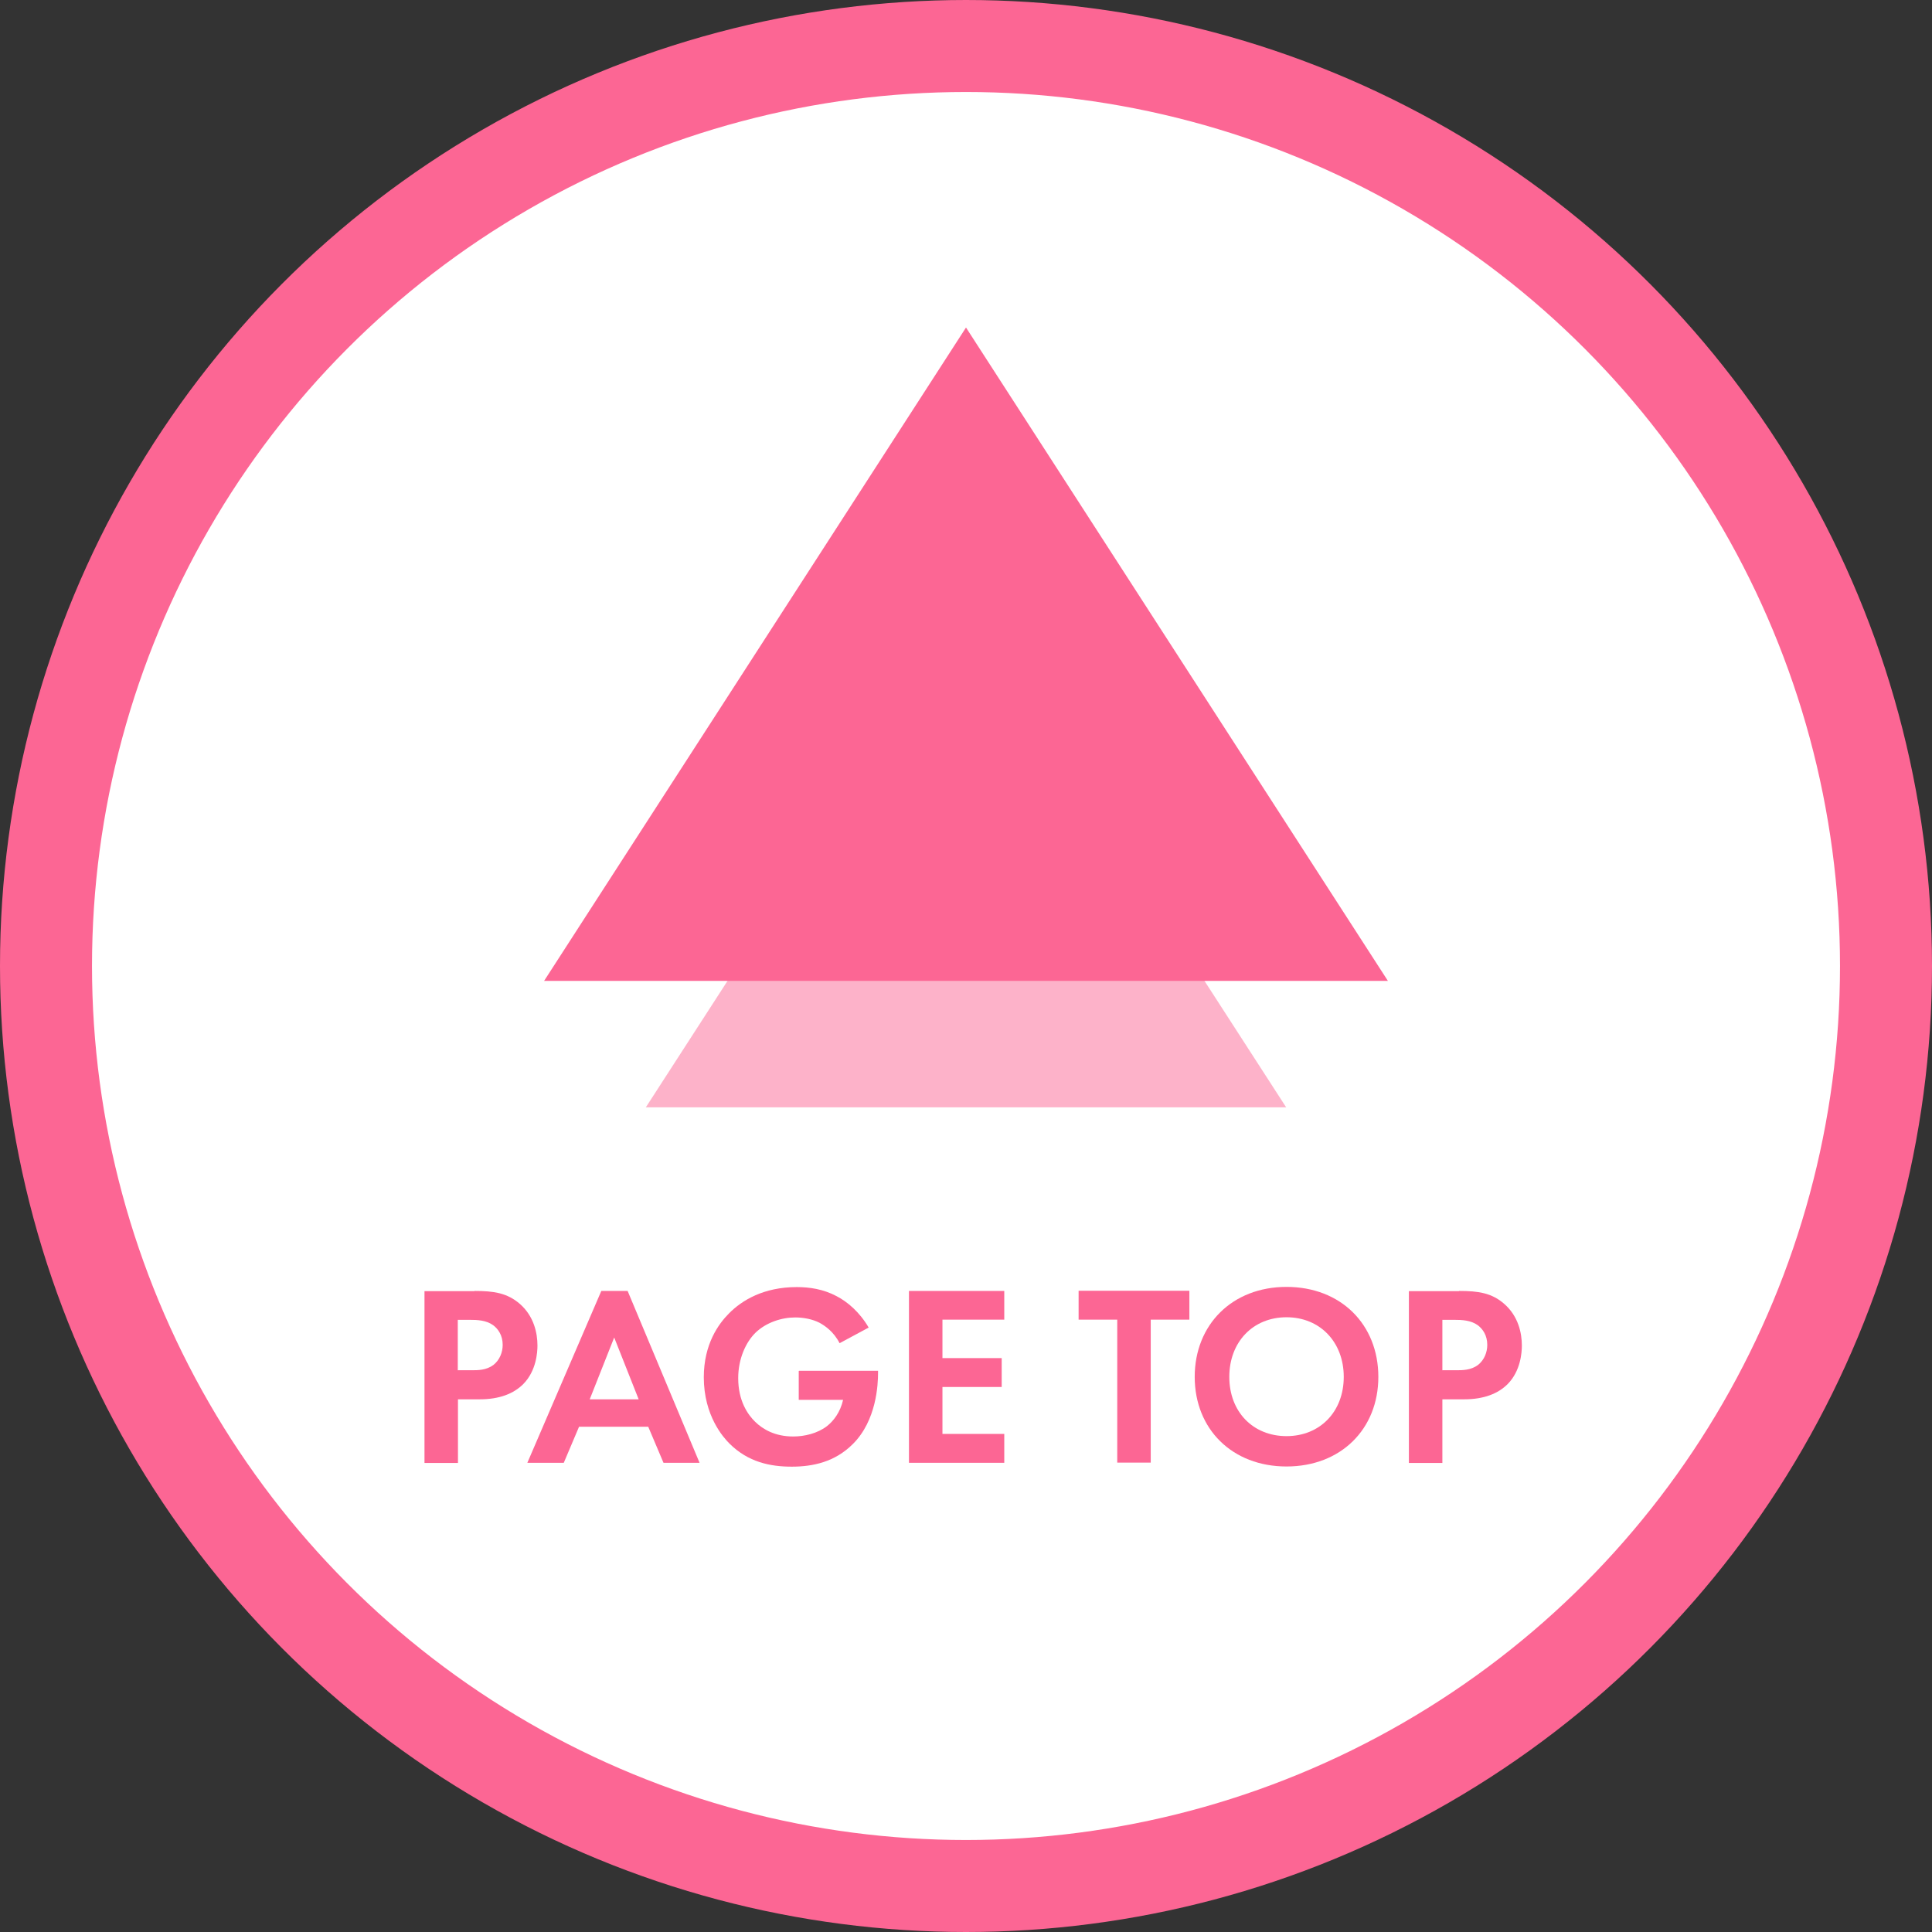
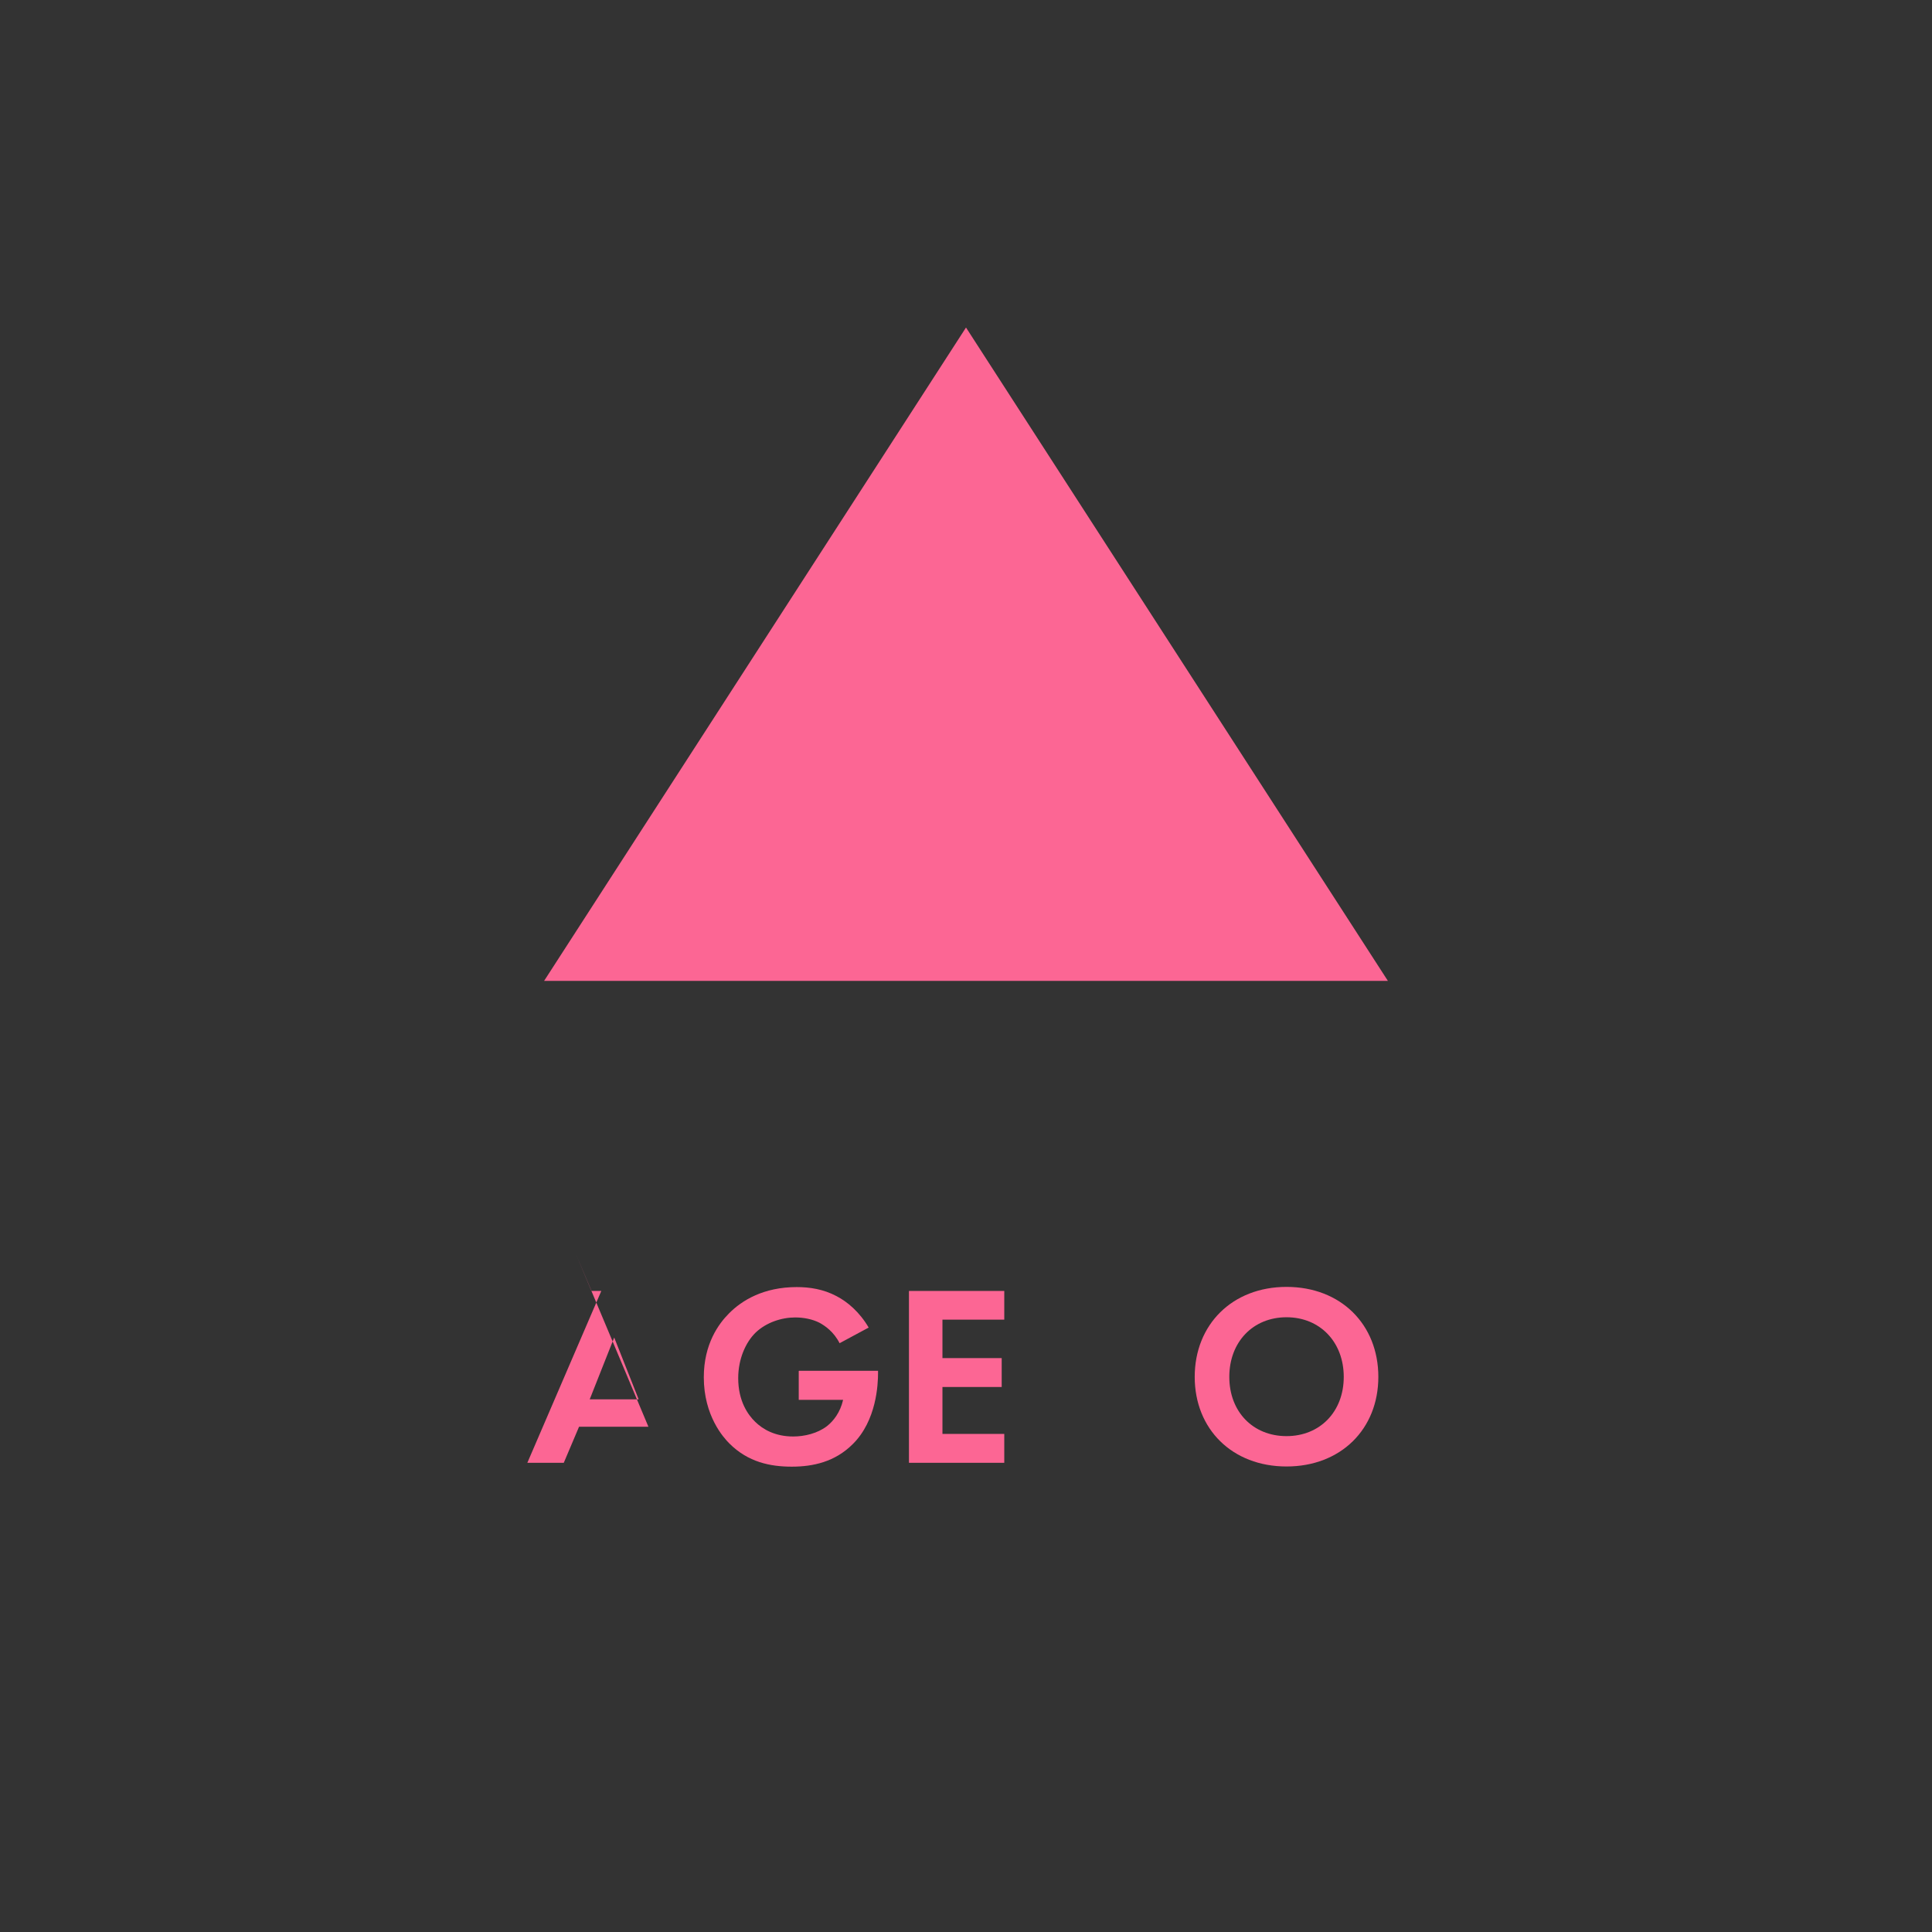
<svg xmlns="http://www.w3.org/2000/svg" id="_レイヤー_2" data-name="レイヤー_2" width="105" height="105" viewBox="0 0 105 105">
  <rect x="0" y="0" width="105" height="105" fill="#333333" stroke="none" />
  <defs>
    <style>
      .cls-1 {
        fill: #fc6694;
      }

      .cls-2 {
        fill: #fff;
        stroke: #fc6694;
        stroke-miterlimit: 10;
        stroke-width: 5px;
      }

      .cls-3 {
        fill: rgba(252, 102, 148, .5);
      }
    </style>
  </defs>
  <g id="footer">
    <g>
-       <circle class="cls-2" cx="52.5" cy="52.5" r="50" />
      <g>
-         <path class="cls-1" d="M25.79,70.16c1.05,0,1.78.11,2.47.71.76.67.95,1.58.95,2.26,0,.36-.06,1.37-.77,2.09-.52.52-1.29.83-2.37.83h-1.18v3.46h-1.82v-9.34h2.72ZM24.89,74.47h.74c.35,0,.8,0,1.19-.29.34-.27.5-.69.5-1.09,0-.52-.25-.87-.52-1.07-.38-.27-.85-.29-1.29-.29h-.63v2.75Z" />
-         <path class="cls-1" d="M35.24,77.54h-3.77l-.83,1.96h-1.98l4.02-9.34h1.43l3.91,9.34h-1.96l-.83-1.96ZM34.71,76.05l-1.33-3.36-1.33,3.36h2.66Z" />
+         <path class="cls-1" d="M35.24,77.54h-3.77l-.83,1.96h-1.98l4.02-9.34h1.43h-1.96l-.83-1.96ZM34.71,76.05l-1.33-3.36-1.33,3.36h2.66Z" />
        <path class="cls-1" d="M43.43,74.5h4.29v.11c0,.63-.08,2.59-1.37,3.87-.97.97-2.16,1.23-3.32,1.23s-2.37-.24-3.39-1.26c-.32-.32-1.39-1.5-1.39-3.6,0-1.81.81-2.91,1.37-3.47.7-.71,1.88-1.43,3.68-1.43.7,0,1.44.11,2.16.49.6.31,1.26.87,1.75,1.71l-1.58.85c-.32-.63-.8-.95-1.09-1.11-.39-.2-.88-.29-1.32-.29-.74,0-1.58.27-2.16.83-.53.52-.94,1.42-.94,2.47,0,1.25.53,1.99.92,2.37.42.41,1.08.8,2.07.8.62,0,1.32-.17,1.83-.56.36-.28.73-.76.88-1.43h-2.41v-1.57Z" />
        <path class="cls-1" d="M54.58,71.72h-3.36v2.09h3.22v1.57h-3.22v2.55h3.36v1.57h-5.18v-9.34h5.18v1.57Z" />
-         <path class="cls-1" d="M62.54,71.72v7.77h-1.82v-7.77h-2.1v-1.57h6.02v1.57h-2.1Z" />
        <path class="cls-1" d="M74.91,74.83c0,2.84-2.04,4.87-4.99,4.87s-4.99-2.03-4.99-4.87,2.04-4.89,4.99-4.89,4.99,2.04,4.99,4.89ZM73.03,74.83c0-1.89-1.29-3.24-3.11-3.24s-3.11,1.34-3.11,3.24,1.29,3.22,3.11,3.22,3.11-1.33,3.11-3.22Z" />
-         <path class="cls-1" d="M79.3,70.16c1.05,0,1.78.11,2.46.71.76.67.95,1.58.95,2.26,0,.36-.06,1.37-.77,2.09-.52.52-1.29.83-2.37.83h-1.18v3.46h-1.82v-9.34h2.72ZM78.4,74.47h.74c.35,0,.8,0,1.19-.29.34-.27.5-.69.5-1.09,0-.52-.25-.87-.52-1.07-.38-.27-.85-.29-1.29-.29h-.63v2.75Z" />
      </g>
      <g>
-         <polygon class="cls-3" points="52.5 33.25 35.1 60.18 69.9 60.18 52.5 33.25" />
        <polygon class="cls-1" points="52.5 17.8 29.57 53.31 75.43 53.31 52.5 17.8" />
      </g>
    </g>
  </g>
</svg>